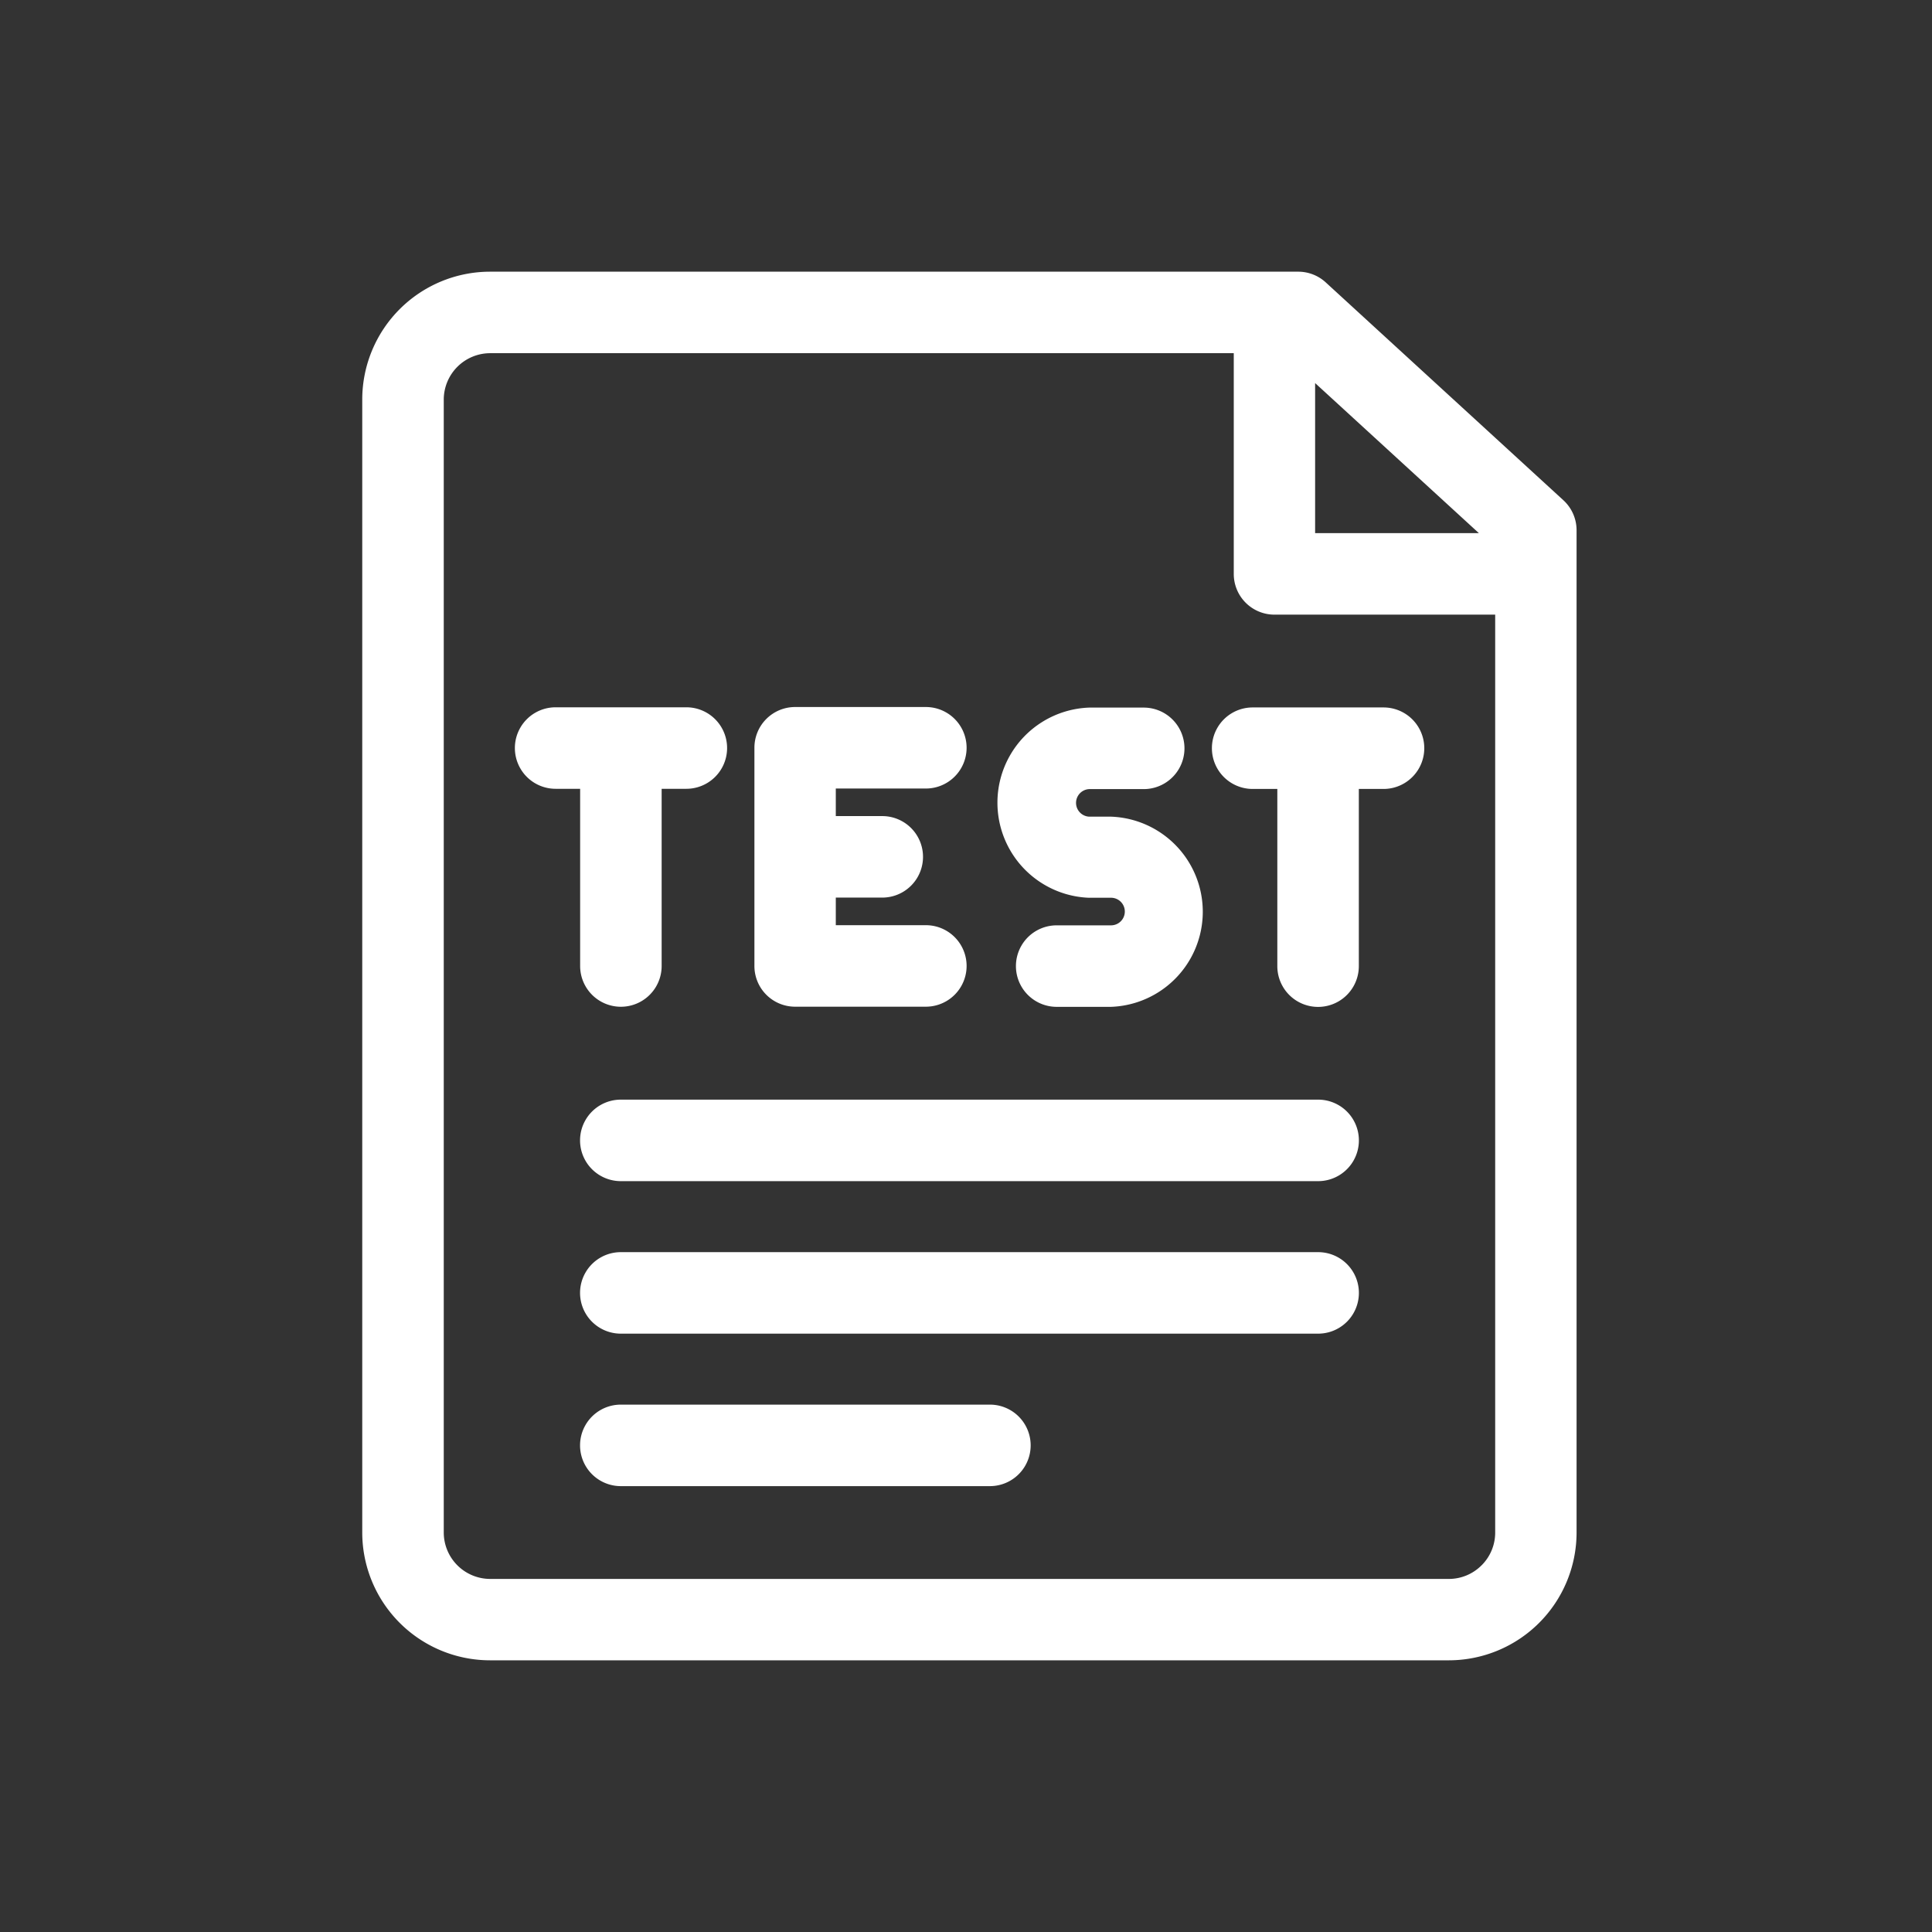
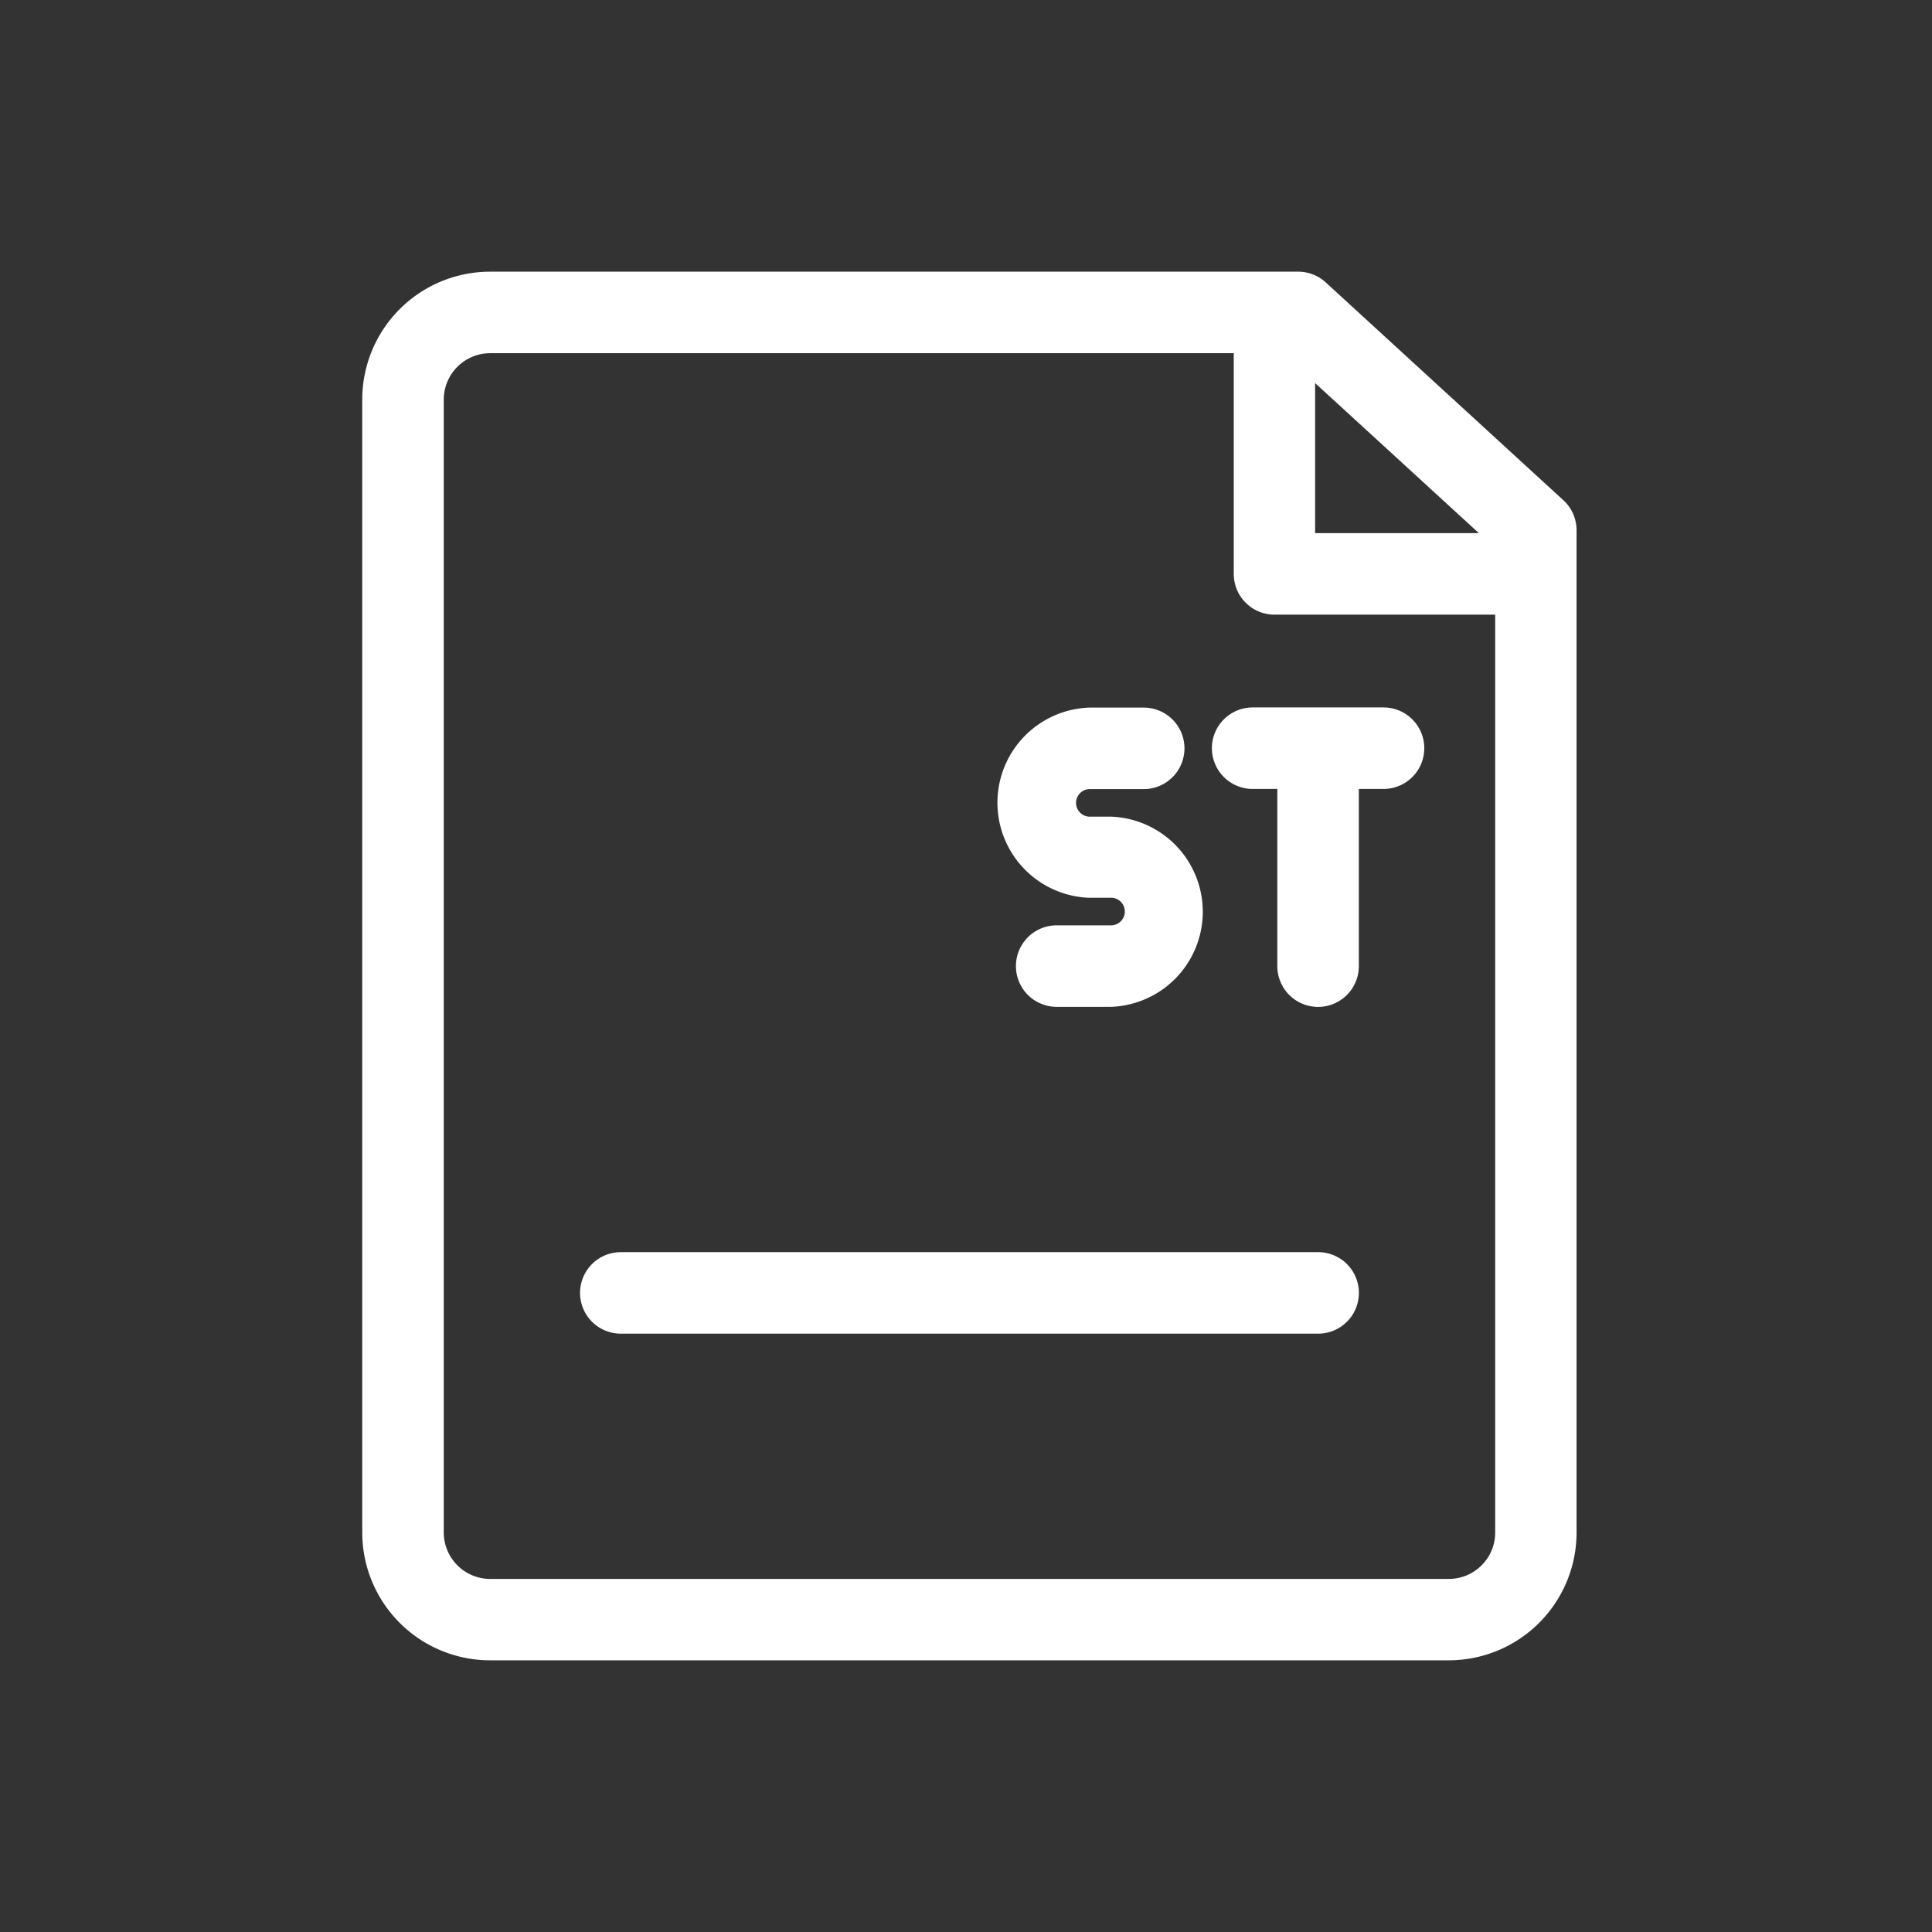
<svg xmlns="http://www.w3.org/2000/svg" width="64" height="64" viewBox="0 0 64 64">
  <rect x="0" y="0" width="64" height="64" fill="#333333" stroke="none" />
  <g id="그룹_176" data-name="그룹 176" transform="translate(-2137 546)">
    <g id="test_1436722" transform="translate(2149 -537)">
-       <path id="패스_333" data-name="패스 333" d="M93.907,417.734H81.68a1.348,1.348,0,0,0,0,2.7H93.907a1.348,1.348,0,0,0,0-2.7Zm0,0" transform="translate(-73.115 -380.204)" fill="#fff" />
      <path id="패스_334" data-name="패스 334" d="M104.775,361.5H81.68a1.348,1.348,0,0,0,0,2.7h23.1a1.348,1.348,0,0,0,0-2.7Zm0,0" transform="translate(-73.115 -329.021)" fill="#fff" />
-       <path id="패스_335" data-name="패스 335" d="M104.775,305.266H81.68a1.348,1.348,0,0,0,0,2.7h23.1a1.348,1.348,0,0,0,0-2.7Zm0,0" transform="translate(-73.115 -277.839)" fill="#fff" />
      <path id="패스_336" data-name="패스 336" d="M39.789,7.571,31.916.354A1.348,1.348,0,0,0,31,0H4.235A4.236,4.236,0,0,0,0,4.235V41.765A4.236,4.236,0,0,0,4.235,46H35.992a4.235,4.235,0,0,0,4.234-4.235V8.565A1.348,1.348,0,0,0,39.789,7.571Zm-2.8,1.089H31.565V3.69Zm.09,34.193a1.527,1.527,0,0,1-1.088.451H4.235A1.54,1.54,0,0,1,2.7,41.765V4.235A1.54,1.54,0,0,1,4.235,2.7H28.87v7.313a1.348,1.348,0,0,0,1.348,1.348H37.53V41.765A1.528,1.528,0,0,1,37.079,42.854Zm0,0" fill="#fff" />
      <path id="패스_337" data-name="패스 337" d="M318.979,160.668h-4.33a1.348,1.348,0,0,0,0,2.7h.817v5.87a1.348,1.348,0,0,0,2.7,0v-5.87h.818a1.348,1.348,0,0,0,0-2.7Zm0,0" transform="translate(-285.153 -146.233)" fill="#fff" />
-       <path id="패스_338" data-name="패스 338" d="M58.4,169.233a1.348,1.348,0,0,0,2.7,0v-5.87h.818a1.348,1.348,0,0,0,0-2.7h-4.33a1.348,1.348,0,0,0,0,2.7H58.4v5.87Zm0,0" transform="translate(-51.182 -146.233)" fill="#fff" />
-       <path id="패스_339" data-name="패스 339" d="M145.945,170.581h4.331a1.348,1.348,0,0,0,0-2.7h-2.983v-.914h1.539a1.348,1.348,0,0,0,0-2.7h-1.539v-.913h2.983a1.348,1.348,0,0,0,0-2.7h-4.331a1.348,1.348,0,0,0-1.348,1.348v7.217A1.348,1.348,0,0,0,145.945,170.581Zm0,0" transform="translate(-131.606 -146.233)" fill="#fff" />
      <path id="패스_340" data-name="패스 340" d="M236.115,166.972h.723a.457.457,0,0,1,0,.914h-1.8a1.348,1.348,0,0,0,0,2.7h1.8a3.152,3.152,0,0,0,0-6.3h-.723a.457.457,0,0,1,0-.913h1.806a1.348,1.348,0,0,0,0-2.7h-1.806a3.152,3.152,0,0,0,0,6.3Zm0,0" transform="translate(-212.034 -146.233)" fill="#fff" />
    </g>
-     <rect id="사각형_227" data-name="사각형 227" width="64" height="64" transform="translate(2137 -546)" fill="none" />
  </g>
</svg>